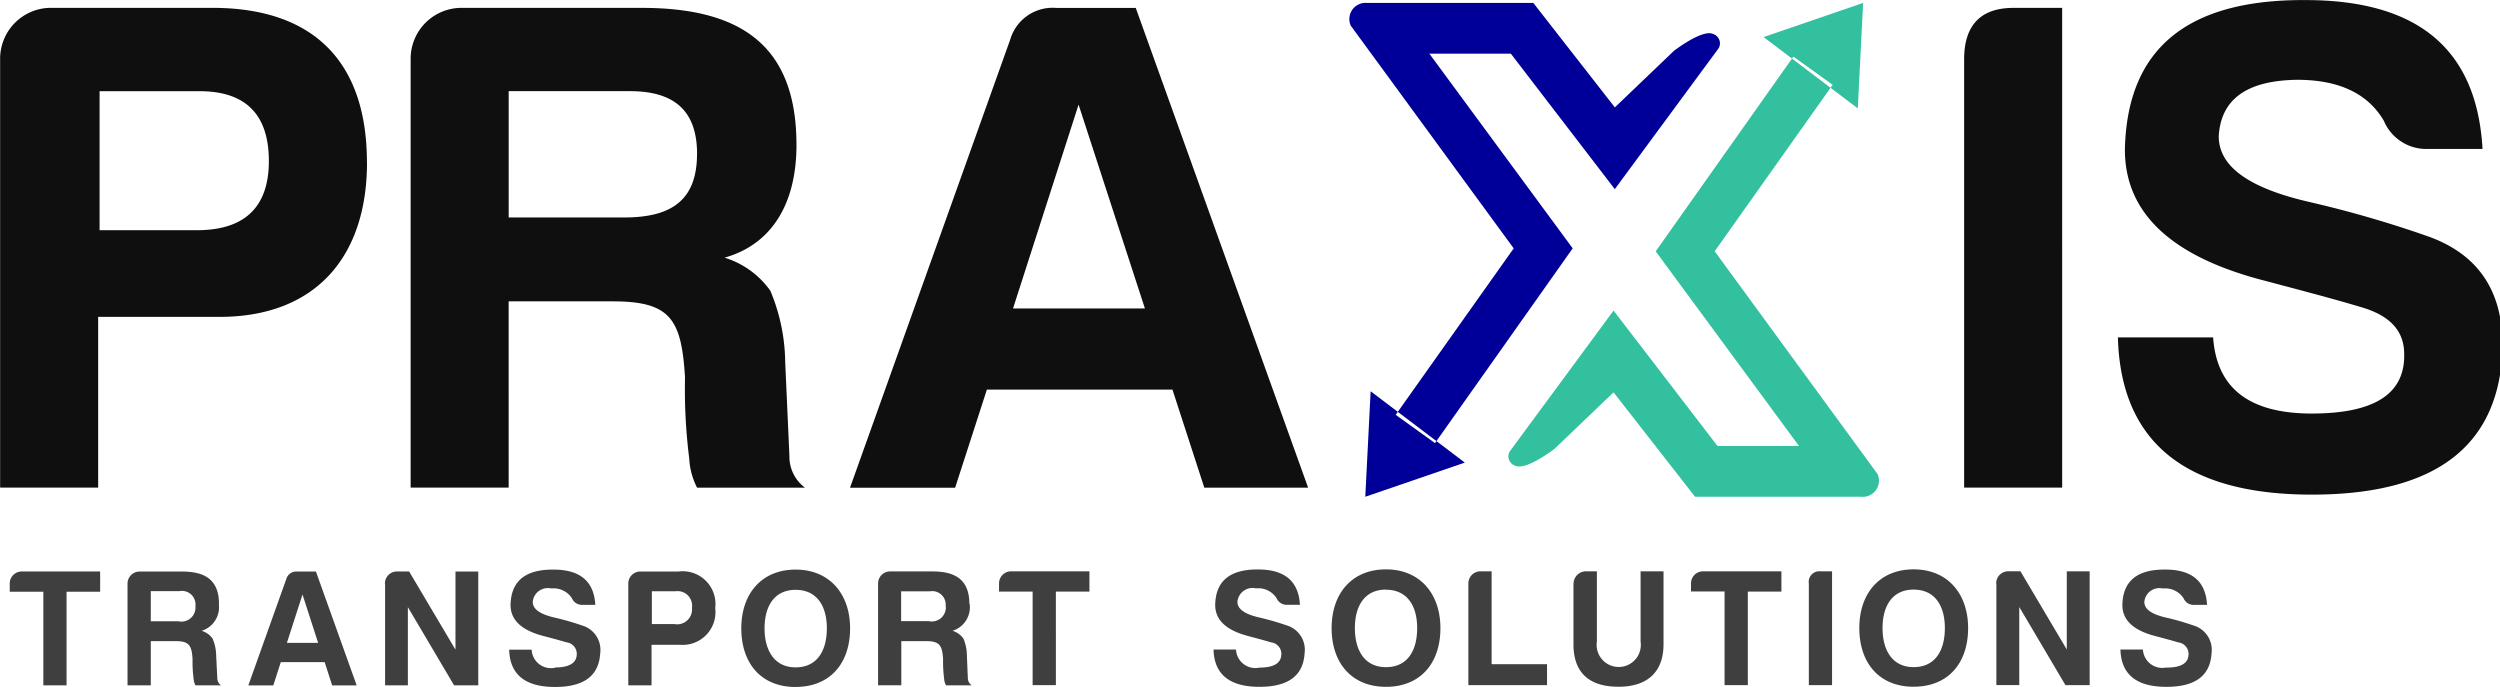
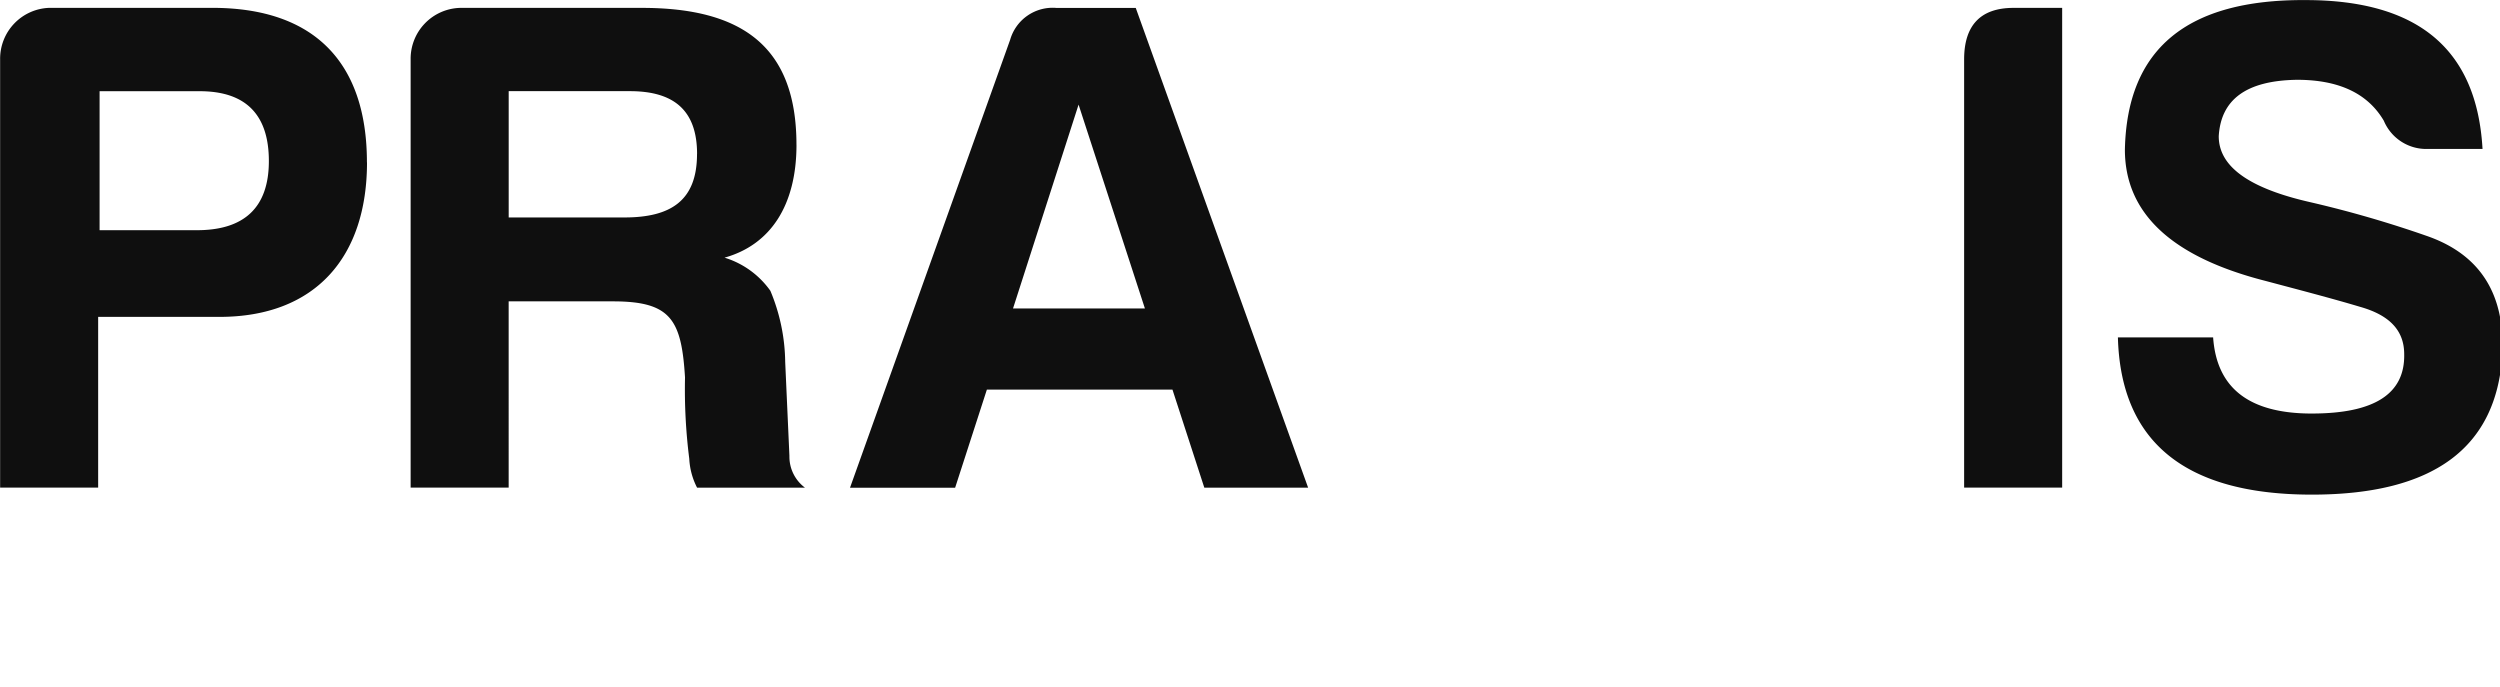
<svg xmlns="http://www.w3.org/2000/svg" id="logo" width="160.156" height="44" viewBox="0 0 160.156 44">
  <defs>
    <style>
      .cls-1 { fill: #0f0f0f; } .cls-1, .cls-2, .cls-3, .cls-4 { fill-rule: evenodd; } .cls-2 { fill: #3f3f3f; } .cls-3 { fill: #000098; } .cls-4 { fill: #32c09f; }
    </style>
  </defs>
  <path id="PRA" d="M23.506 10.403c0-6.418-3.39-9.9-9.9-9.9H3.17a3.26 3.26 0 0 0-3.162 3.3v27.435h6.28V20.3h7.773c6.15 0 9.45-3.84 9.45-9.897zM6.38 14.743v-8.9h6.416c2.937 0 4.428 1.49 4.428 4.473s-1.582 4.474-4.745 4.43h-6.1zm44.643-5.47c0-6.327-3.525-8.768-9.9-8.768H29.47a3.26 3.26 0 0 0-3.164 3.3v27.433h6.28V19.306h6.69c3.704 0 4.382 1.175 4.608 4.88a35.33 35.33 0 0 0 .272 5.2 4.535 4.535 0 0 0 .5 1.854h6.91a2.477 2.477 0 0 1-.994-2.034l-.27-6.01a12.14 12.14 0 0 0-.95-4.566 5.61 5.61 0 0 0-2.937-2.124c2.94-.82 4.61-3.346 4.61-7.233zm-6.37.588c0 2.99-1.673 4.07-4.655 4.07h-7.41V5.84h7.768c2.805 0 4.3 1.22 4.3 4.022zM67.696.51a2.832 2.832 0 0 0-2.982 2.034l-10.26 28.7h6.734l2.033-6.283h11.89l2.04 6.28h6.65L72.76.51H67.7zm1.4 6.192l4.25 13.06h-8.45z" class="cls-1" />
  <path id="IS" d="M125.827 31.238h6.28V.505h-3.117c-2.124 0-3.163 1.13-3.163 3.3v27.433zm22.277-4.745c-4.022 0-6.1-1.627-6.326-4.88h-6.1c.178 6.687 4.292 10.074 12.426 10.074 7.772 0 11.84-2.983 12.2-8.994q.272-5.83-4.88-7.593a71.235 71.235 0 0 0-7.32-2.124c-4.023-.9-5.966-2.3-5.966-4.248.136-2.35 1.763-3.57 5.016-3.616 2.666 0 4.52.86 5.558 2.62a2.947 2.947 0 0 0 2.8 1.81h3.525c-.362-6.373-4.112-9.537-11.343-9.537-7.59-.045-11.432 3.118-11.568 9.58 0 4.07 2.983 6.87 8.993 8.407 2.21.588 4.29 1.13 6.1 1.672 1.9.542 2.8 1.537 2.8 3.028.05 2.535-1.9 3.8-5.92 3.8z" class="cls-1" />
-   <path id="TRANSPORT_SOLUTIONS" d="M.624 37.395v.515h2.152v5.994h1.488V37.91h2.152v-1.3H1.373a.773.773 0 0 0-.75.785zm13.405 1.3c0-1.5-.84-2.08-2.35-2.08H8.92a.773.773 0 0 0-.75.783v6.508h1.49v-2.834h1.584c.878 0 1.04.28 1.092 1.158a8.4 8.4 0 0 0 .064 1.233 1.076 1.076 0 0 0 .12.44h1.635a.588.588 0 0 1-.236-.483l-.07-1.426a2.882 2.882 0 0 0-.23-1.083 1.33 1.33 0 0 0-.7-.5 1.584 1.584 0 0 0 1.1-1.72zm-1.51.14a.9.9 0 0 1-1.1.964H9.66v-1.93h1.843a.866.866 0 0 1 1.017.95zm6.53-2.22a.67.67 0 0 0-.71.482l-2.43 6.81h1.6l.48-1.49h2.81l.48 1.49h1.57l-2.61-7.292h-1.2zm.33 1.468l1 3.1h-2zm5.29-.686v6.508h1.46v-5.01l2.96 5.008h1.55v-7.29h-1.46v5.006l-2.97-5.01h-.8a.773.773 0 0 0-.75.78zm10.89 5.38a1.242 1.242 0 0 1-1.5-1.158h-1.44c.04 1.58 1.01 2.39 2.94 2.39 1.84 0 2.8-.71 2.89-2.14a1.63 1.63 0 0 0-1.16-1.8 16.886 16.886 0 0 0-1.74-.5c-.96-.22-1.42-.55-1.42-1.01a.97.97 0 0 1 1.19-.86 1.4 1.4 0 0 1 1.317.62.7.7 0 0 0 .664.43h.837c-.084-1.51-.972-2.26-2.69-2.26-1.8-.01-2.71.74-2.74 2.27 0 .96.71 1.63 2.13 1.99.53.14 1.02.27 1.45.4a.745.745 0 0 1 .663.72c.01.59-.45.89-1.404.89zm10.26-3.817a2.1 2.1 0 0 0-2.35-2.348H41a.773.773 0 0 0-.75.783v6.508h1.49v-2.595h1.84a2.1 2.1 0 0 0 2.24-2.348zm-4.06 1.027v-2.11h1.52a.934.934 0 0 1 1.05 1.062.955.955 0 0 1-1.13 1.04h-1.45zm9.21-2.2c1.36 0 2 1.03 2 2.466 0 1.47-.65 2.5-2 2.5s-1.99-1.072-1.99-2.5.63-2.466 1.99-2.466zm0 6.22c2.21 0 3.49-1.513 3.49-3.754 0-2.21-1.32-3.763-3.49-3.763s-3.48 1.533-3.48 3.763 1.26 3.757 3.48 3.757zm11.13-5.32c0-1.5-.84-2.08-2.35-2.08H57a.773.773 0 0 0-.748.783v6.508h1.488v-2.826h1.585c.878 0 1.038.28 1.092 1.158a8.375 8.375 0 0 0 .064 1.233 1.078 1.078 0 0 0 .12.44h1.64a.588.588 0 0 1-.24-.483l-.06-1.426a2.884 2.884 0 0 0-.22-1.083 1.33 1.33 0 0 0-.7-.5 1.584 1.584 0 0 0 1.1-1.72zm-1.51.14a.9.9 0 0 1-1.1.964h-1.76v-1.91h1.84a.866.866 0 0 1 1.01.96zM64 37.39v.51h2.152v5.99h1.49V37.9h2.15v-1.3h-5.04a.773.773 0 0 0-.75.788zm16.682 5.38a1.242 1.242 0 0 1-1.5-1.16h-1.44c.04 1.58 1.015 2.39 2.942 2.39 1.84 0 2.803-.71 2.89-2.14a1.63 1.63 0 0 0-1.157-1.8 16.88 16.88 0 0 0-1.734-.5c-.95-.214-1.41-.547-1.41-1.008a.97.97 0 0 1 1.187-.86 1.4 1.4 0 0 1 1.318.623.7.7 0 0 0 .666.43h.834c-.09-1.514-.975-2.264-2.69-2.264-1.8-.01-2.71.74-2.74 2.27 0 .97.708 1.63 2.13 2 .526.14 1.018.27 1.446.4a.745.745 0 0 1 .664.72c.006.597-.454.897-1.407.897zm8.105-4.99c1.36 0 2 1.03 2 2.46 0 1.47-.64 2.5-2 2.5s-1.99-1.07-1.99-2.5.63-2.468 1.99-2.468zm0 6.22c2.215 0 3.49-1.52 3.49-3.76 0-2.21-1.318-3.765-3.49-3.765s-3.48 1.532-3.48 3.762S86.582 44 88.8 44zm5.28-6.62v6.51h5.04v-1.34h-3.55V36.6h-.738a.773.773 0 0 0-.75.783zm6.733 0v3.892c0 1.844 1.03 2.723 2.89 2.723 1.832 0 2.88-.934 2.88-2.724V36.6h-1.47v4.5a1.416 1.416 0 1 1-2.8 0v-4.5h-.738a.8.8 0 0 0-.756.784zm7.53 0v.51h2.15v6h1.49V37.9h2.152v-1.3h-5.042a.773.773 0 0 0-.75.785zm7.55 6.51h1.486V36.6h-.738a.68.68 0 0 0-.75.783v6.51zm6.712-6.118c1.36 0 2 1.03 2 2.466 0 1.47-.643 2.5-2 2.5s-1.992-1.073-1.992-2.5.633-2.467 1.993-2.467zm0 6.22c2.216 0 3.49-1.513 3.49-3.754 0-2.21-1.317-3.764-3.49-3.764s-3.48 1.53-3.48 3.76 1.268 3.76 3.482 3.76zm5.3-6.616v6.51h1.467v-5l2.96 5.007h1.55v-7.29h-1.466v5.005l-2.968-5.01h-.8a.773.773 0 0 0-.755.78zm10.89 5.385a1.242 1.242 0 0 1-1.5-1.15h-1.442c.044 1.587 1.018 2.39 2.945 2.39 1.84 0 2.803-.71 2.89-2.133a1.63 1.63 0 0 0-1.158-1.8 16.86 16.86 0 0 0-1.733-.5c-.953-.213-1.413-.546-1.413-1.007a.97.97 0 0 1 1.19-.86 1.4 1.4 0 0 1 1.32.62.7.7 0 0 0 .67.428h.838c-.084-1.512-.97-2.262-2.685-2.262-1.8-.01-2.71.74-2.74 2.275 0 .96.706 1.63 2.13 1.99.525.14 1.017.27 1.446.4a.745.745 0 0 1 .664.72c.01.595-.446.895-1.404.895z" data-name="TRANSPORT SOLUTIONS" class="cls-2" />
-   <path d="M87.464 31.823l6.376-2.188-6.034-4.57-.342 6.758m1.947-5.248l7.56-10.664L86.53 1.64A1.04 1.04 0 0 1 87.61.19h10.62l5.22 6.69 3.778-3.616s1.834-1.42 2.52-1.084a.63.63 0 0 1 .36.9l-6.66 9.037L96.79 3.44h-5.22l9.18 12.47-8.82 12.477z" class="cls-3" />
-   <path id="Shape_1_copy" d="M119.356.187l-6.376 2.188 6.034 4.57.342-6.758m-1.95 5.247l-7.56 10.664 10.44 14.278a1.04 1.04 0 0 1-1.08 1.446h-10.618l-5.22-6.687-3.78 3.615s-1.833 1.42-2.52 1.084a.63.63 0 0 1-.36-.9l6.66-9.037 6.66 8.675h5.22l-9.18-12.47 8.82-12.475z" data-name="Shape 1 copy" class="cls-4" />
</svg>